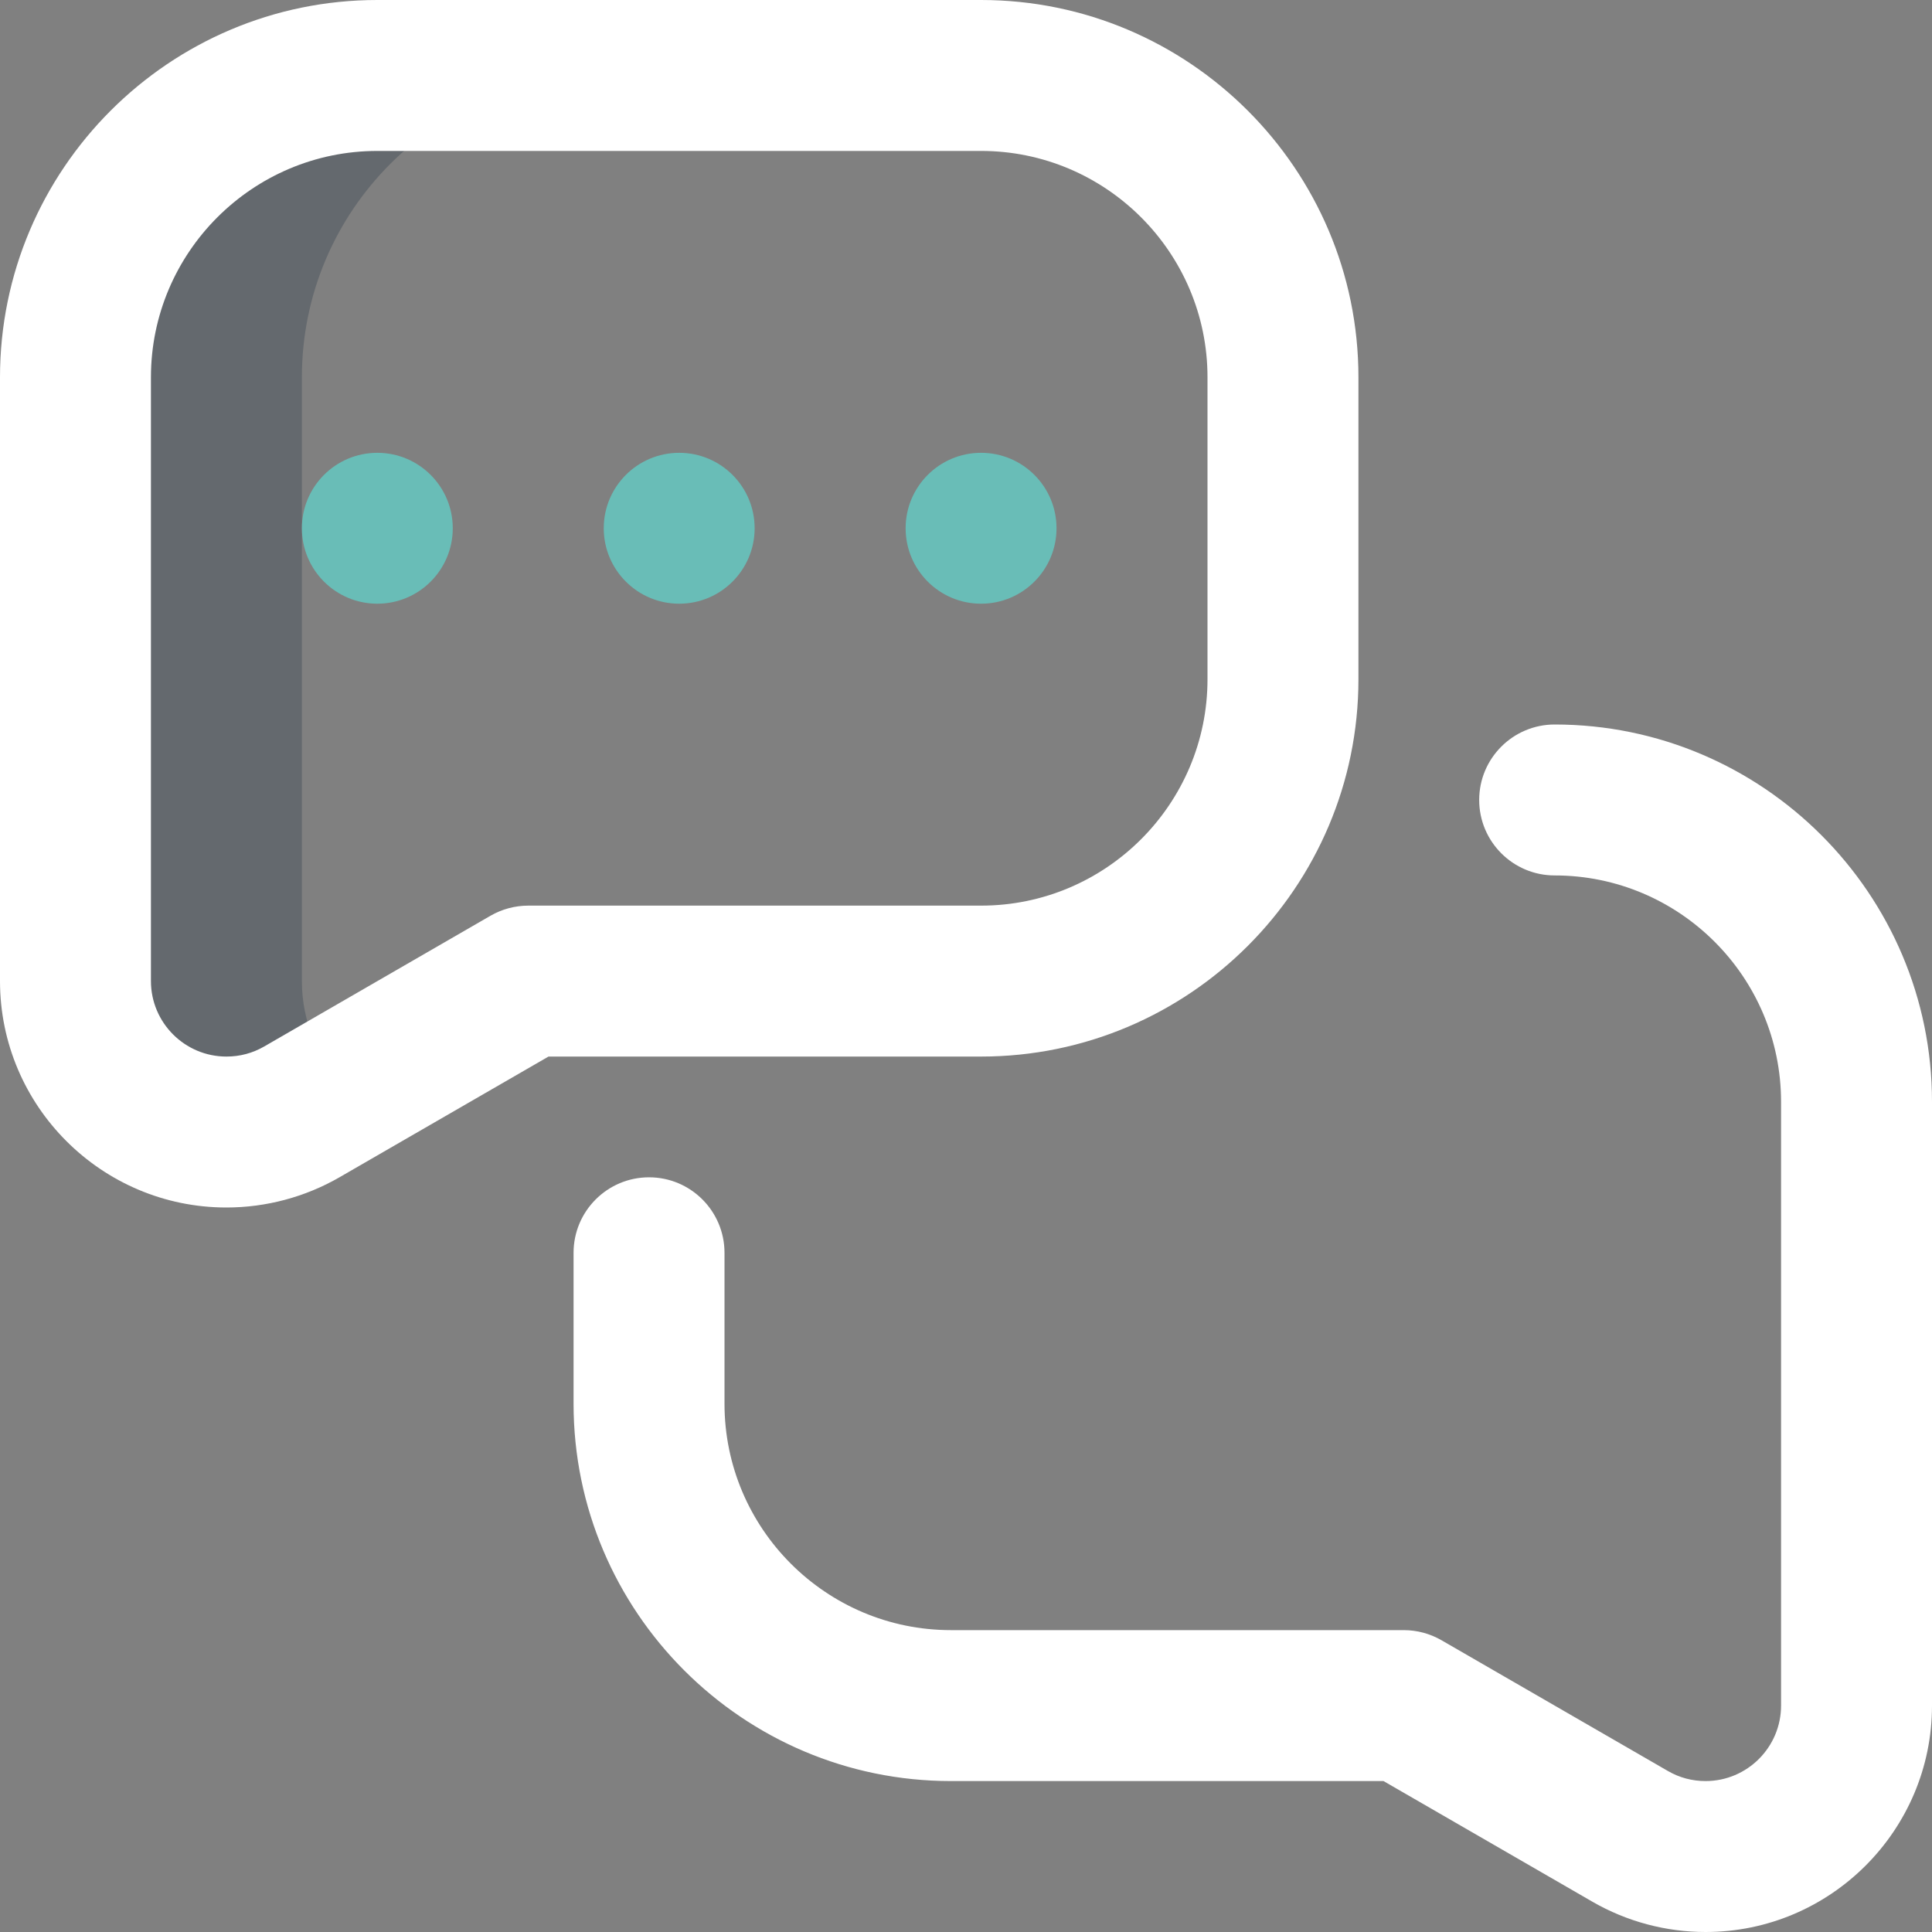
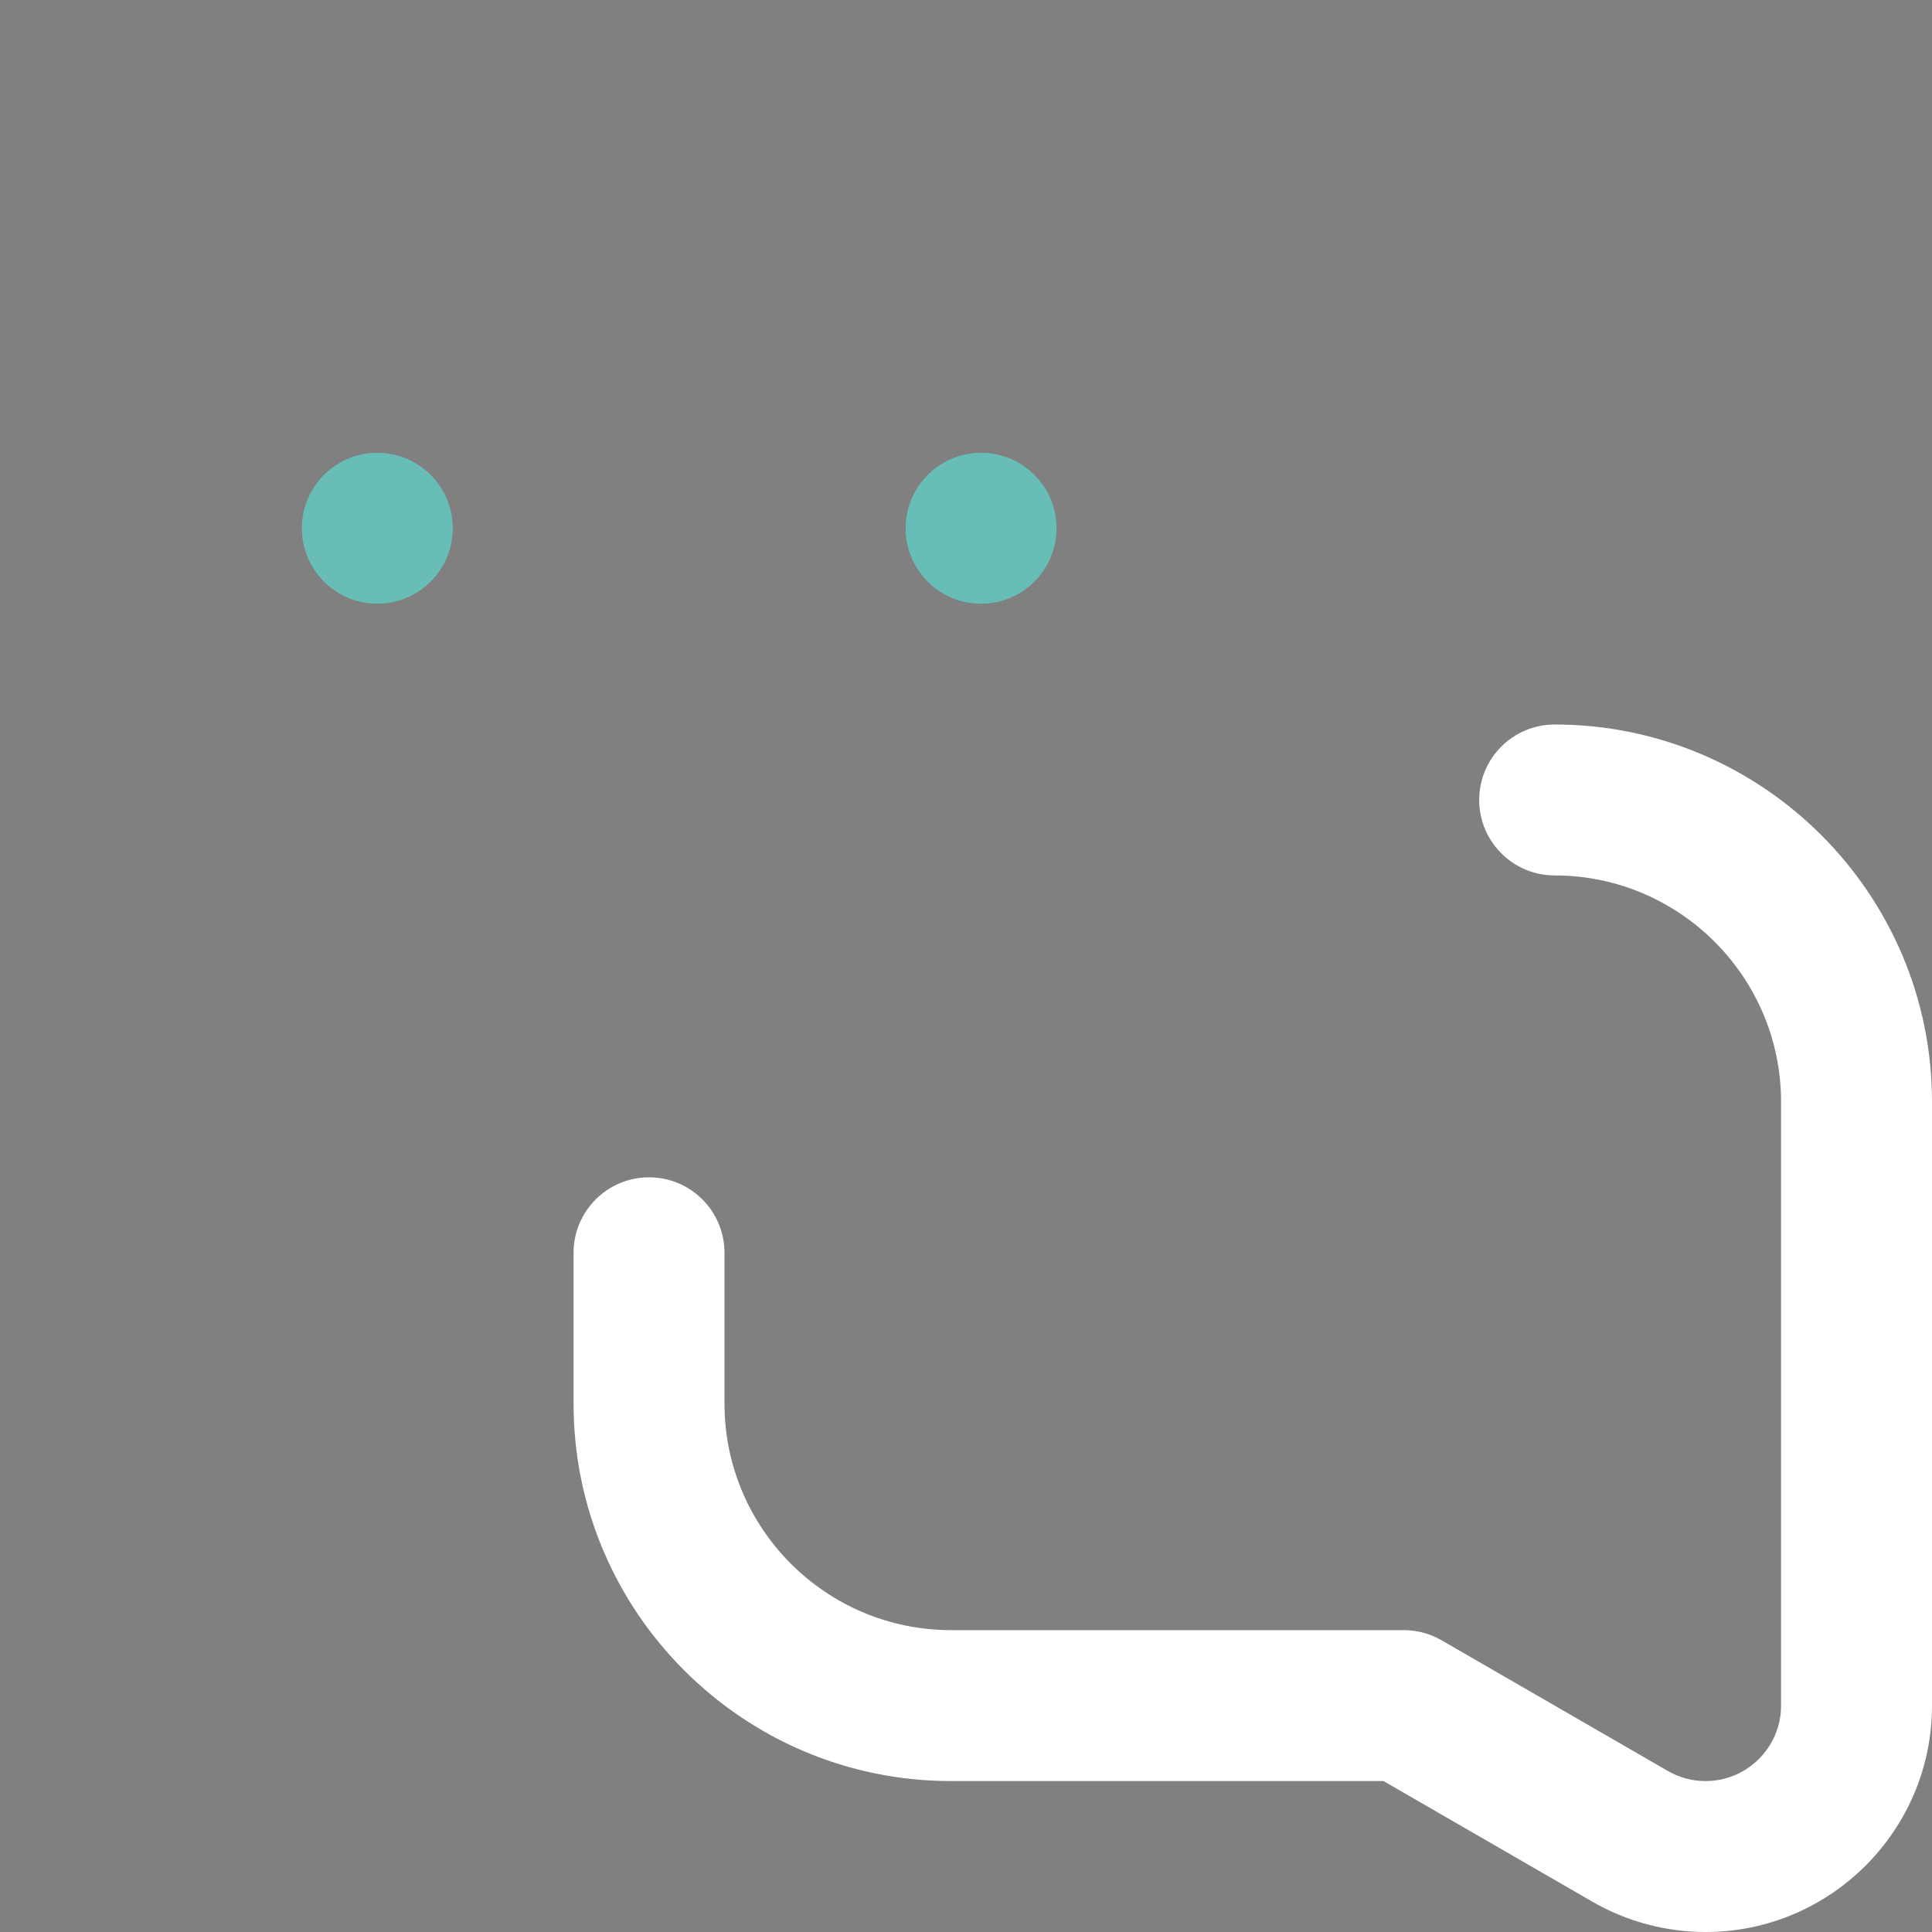
<svg xmlns="http://www.w3.org/2000/svg" width="40px" height="40px" viewBox="0 0 40 40" version="1.1">
  <rect x="0" y="0" width="40" height="40" fill="#808080" stroke="none" />
  <title>conversation</title>
  <g id="A-propos" stroke="none" stroke-width="1" fill="none" fill-rule="evenodd">
    <g id="08-CI-a-propos" transform="translate(-1240, -1780)" fill-rule="nonzero">
      <g id="par-2" transform="translate(0, 1440)">
        <g id="ainsi-l'équipe" transform="translate(60, 120)">
          <g id="conversation" transform="translate(1180, 220)">
-             <path d="M6.25,20.312 L6.25,7.812 C6.25,4.361 9.048,1.562 12.5,1.562 L7.812,1.562 C4.361,1.562 1.562,4.361 1.562,7.812 L1.562,20.312 C1.562,22.038 2.962,23.438 4.688,23.438 C5.256,23.438 5.789,23.286 6.248,23.021 L7.146,22.502 C6.592,21.938 6.25,21.165 6.25,20.312 Z" id="Path" fill-opacity="0.3" fill="#223343" />
            <path d="M32.188,15 C31.325,15 30.625,15.7 30.625,16.562 C30.625,17.425 31.325,18.125 32.188,18.125 C34.772,18.125 36.875,20.228 36.875,22.812 L36.875,35.312 C36.875,36.174 36.174,36.875 35.312,36.875 C35.034,36.875 34.772,36.805 34.533,36.667 L29.844,33.959 C29.606,33.822 29.337,33.75 29.062,33.75 L19.688,33.75 C17.103,33.75 15,31.647 15,29.062 L15,25.938 C15,25.075 14.3,24.375 13.438,24.375 C12.575,24.375 11.875,25.075 11.875,25.938 L11.875,29.062 C11.875,33.37 15.38,36.875 19.688,36.875 L28.644,36.875 L32.971,39.374 C33.68,39.783 34.49,40 35.312,40 C37.897,40 40,37.897 40,35.312 L40,22.812 C40,18.505 36.495,15 32.188,15 Z" id="Path" fill="#FFFFFF" />
-             <path d="M4.688,25 C5.51,25 6.32,24.783 7.029,24.374 L11.356,21.875 L20.312,21.875 C24.62,21.875 28.125,18.37 28.125,14.062 L28.125,7.812 C28.125,3.505 24.62,0 20.312,0 L7.812,0 C3.505,0 0,3.505 0,7.812 L0,20.312 C0,22.897 2.103,25 4.688,25 Z M3.125,7.812 C3.125,5.228 5.228,3.125 7.812,3.125 L20.312,3.125 C22.897,3.125 25,5.228 25,7.812 L25,14.062 C25,16.647 22.897,18.75 20.312,18.75 L10.938,18.75 C10.663,18.75 10.394,18.822 10.156,18.959 L5.467,21.668 C5.228,21.805 4.966,21.875 4.688,21.875 C3.826,21.875 3.125,21.174 3.125,20.312 L3.125,7.812 Z" id="Shape" fill="#FFFFFF" />
            <g id="Group" transform="translate(6.25, 9.375)" fill="#69BDB7">
              <circle id="Oval" cx="1.562" cy="1.562" r="1.562" />
-               <circle id="Oval" cx="7.812" cy="1.562" r="1.562" />
              <circle id="Oval" cx="14.062" cy="1.562" r="1.562" />
            </g>
          </g>
        </g>
      </g>
    </g>
  </g>
</svg>